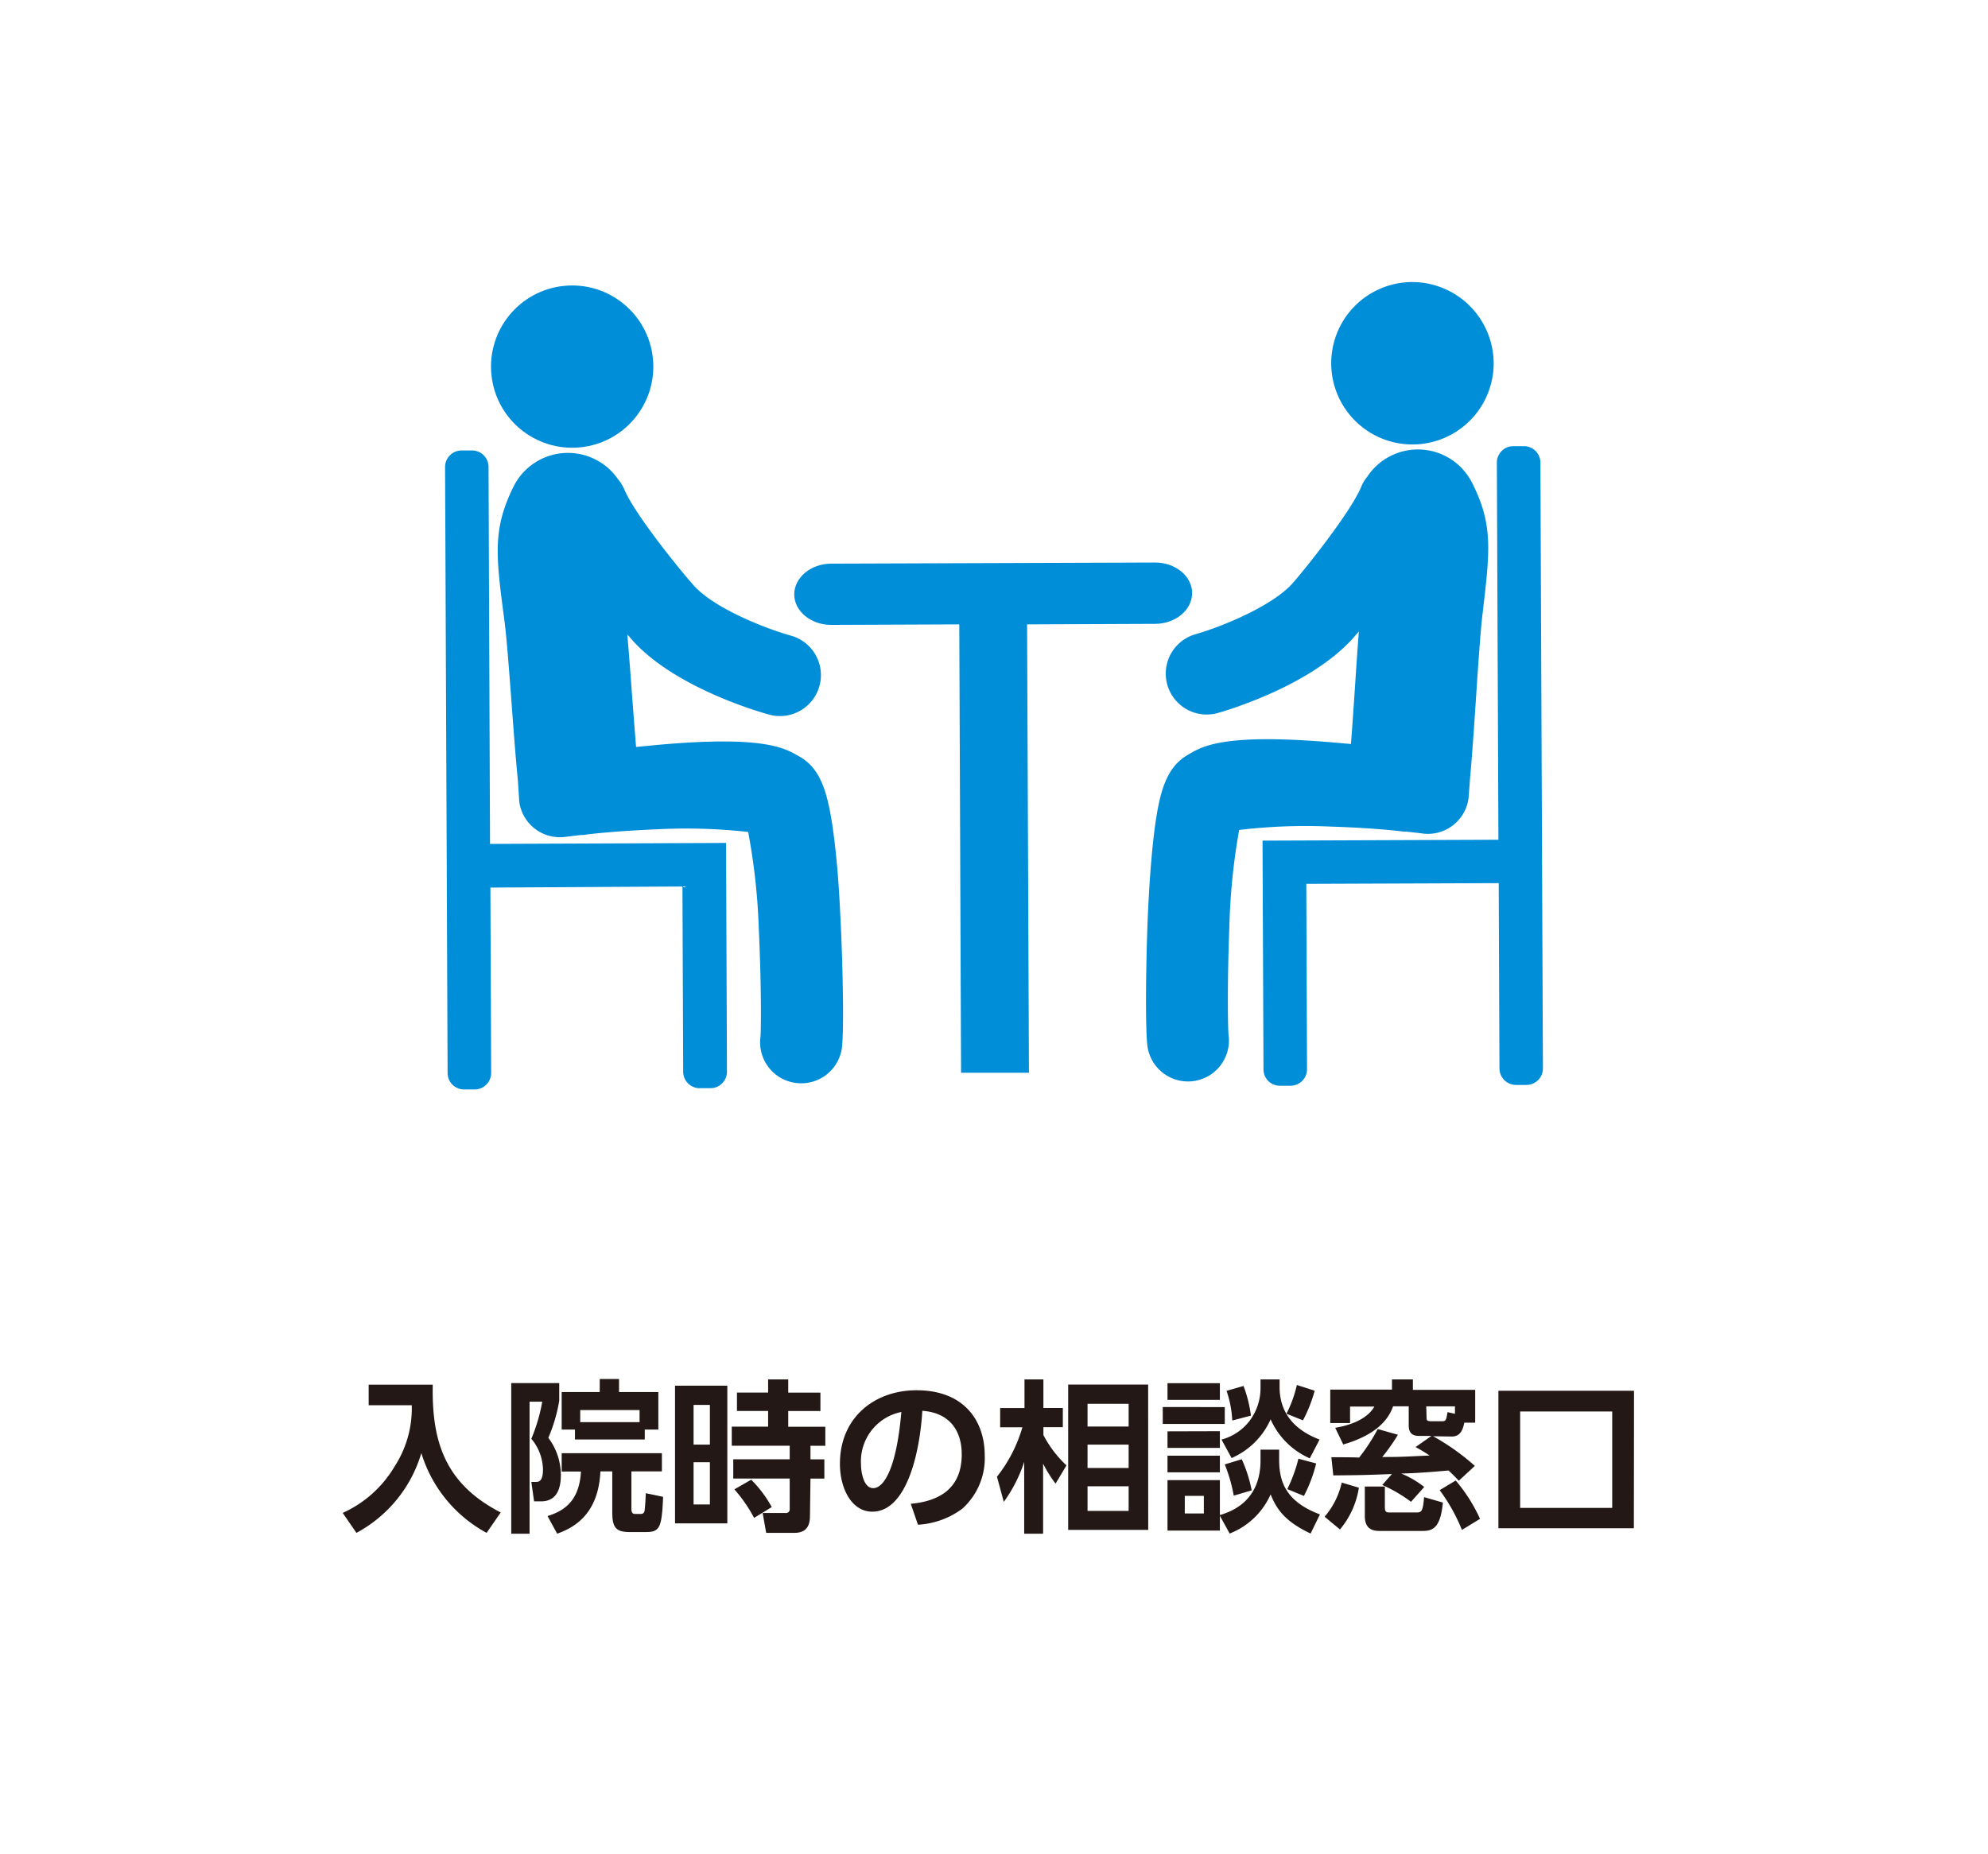
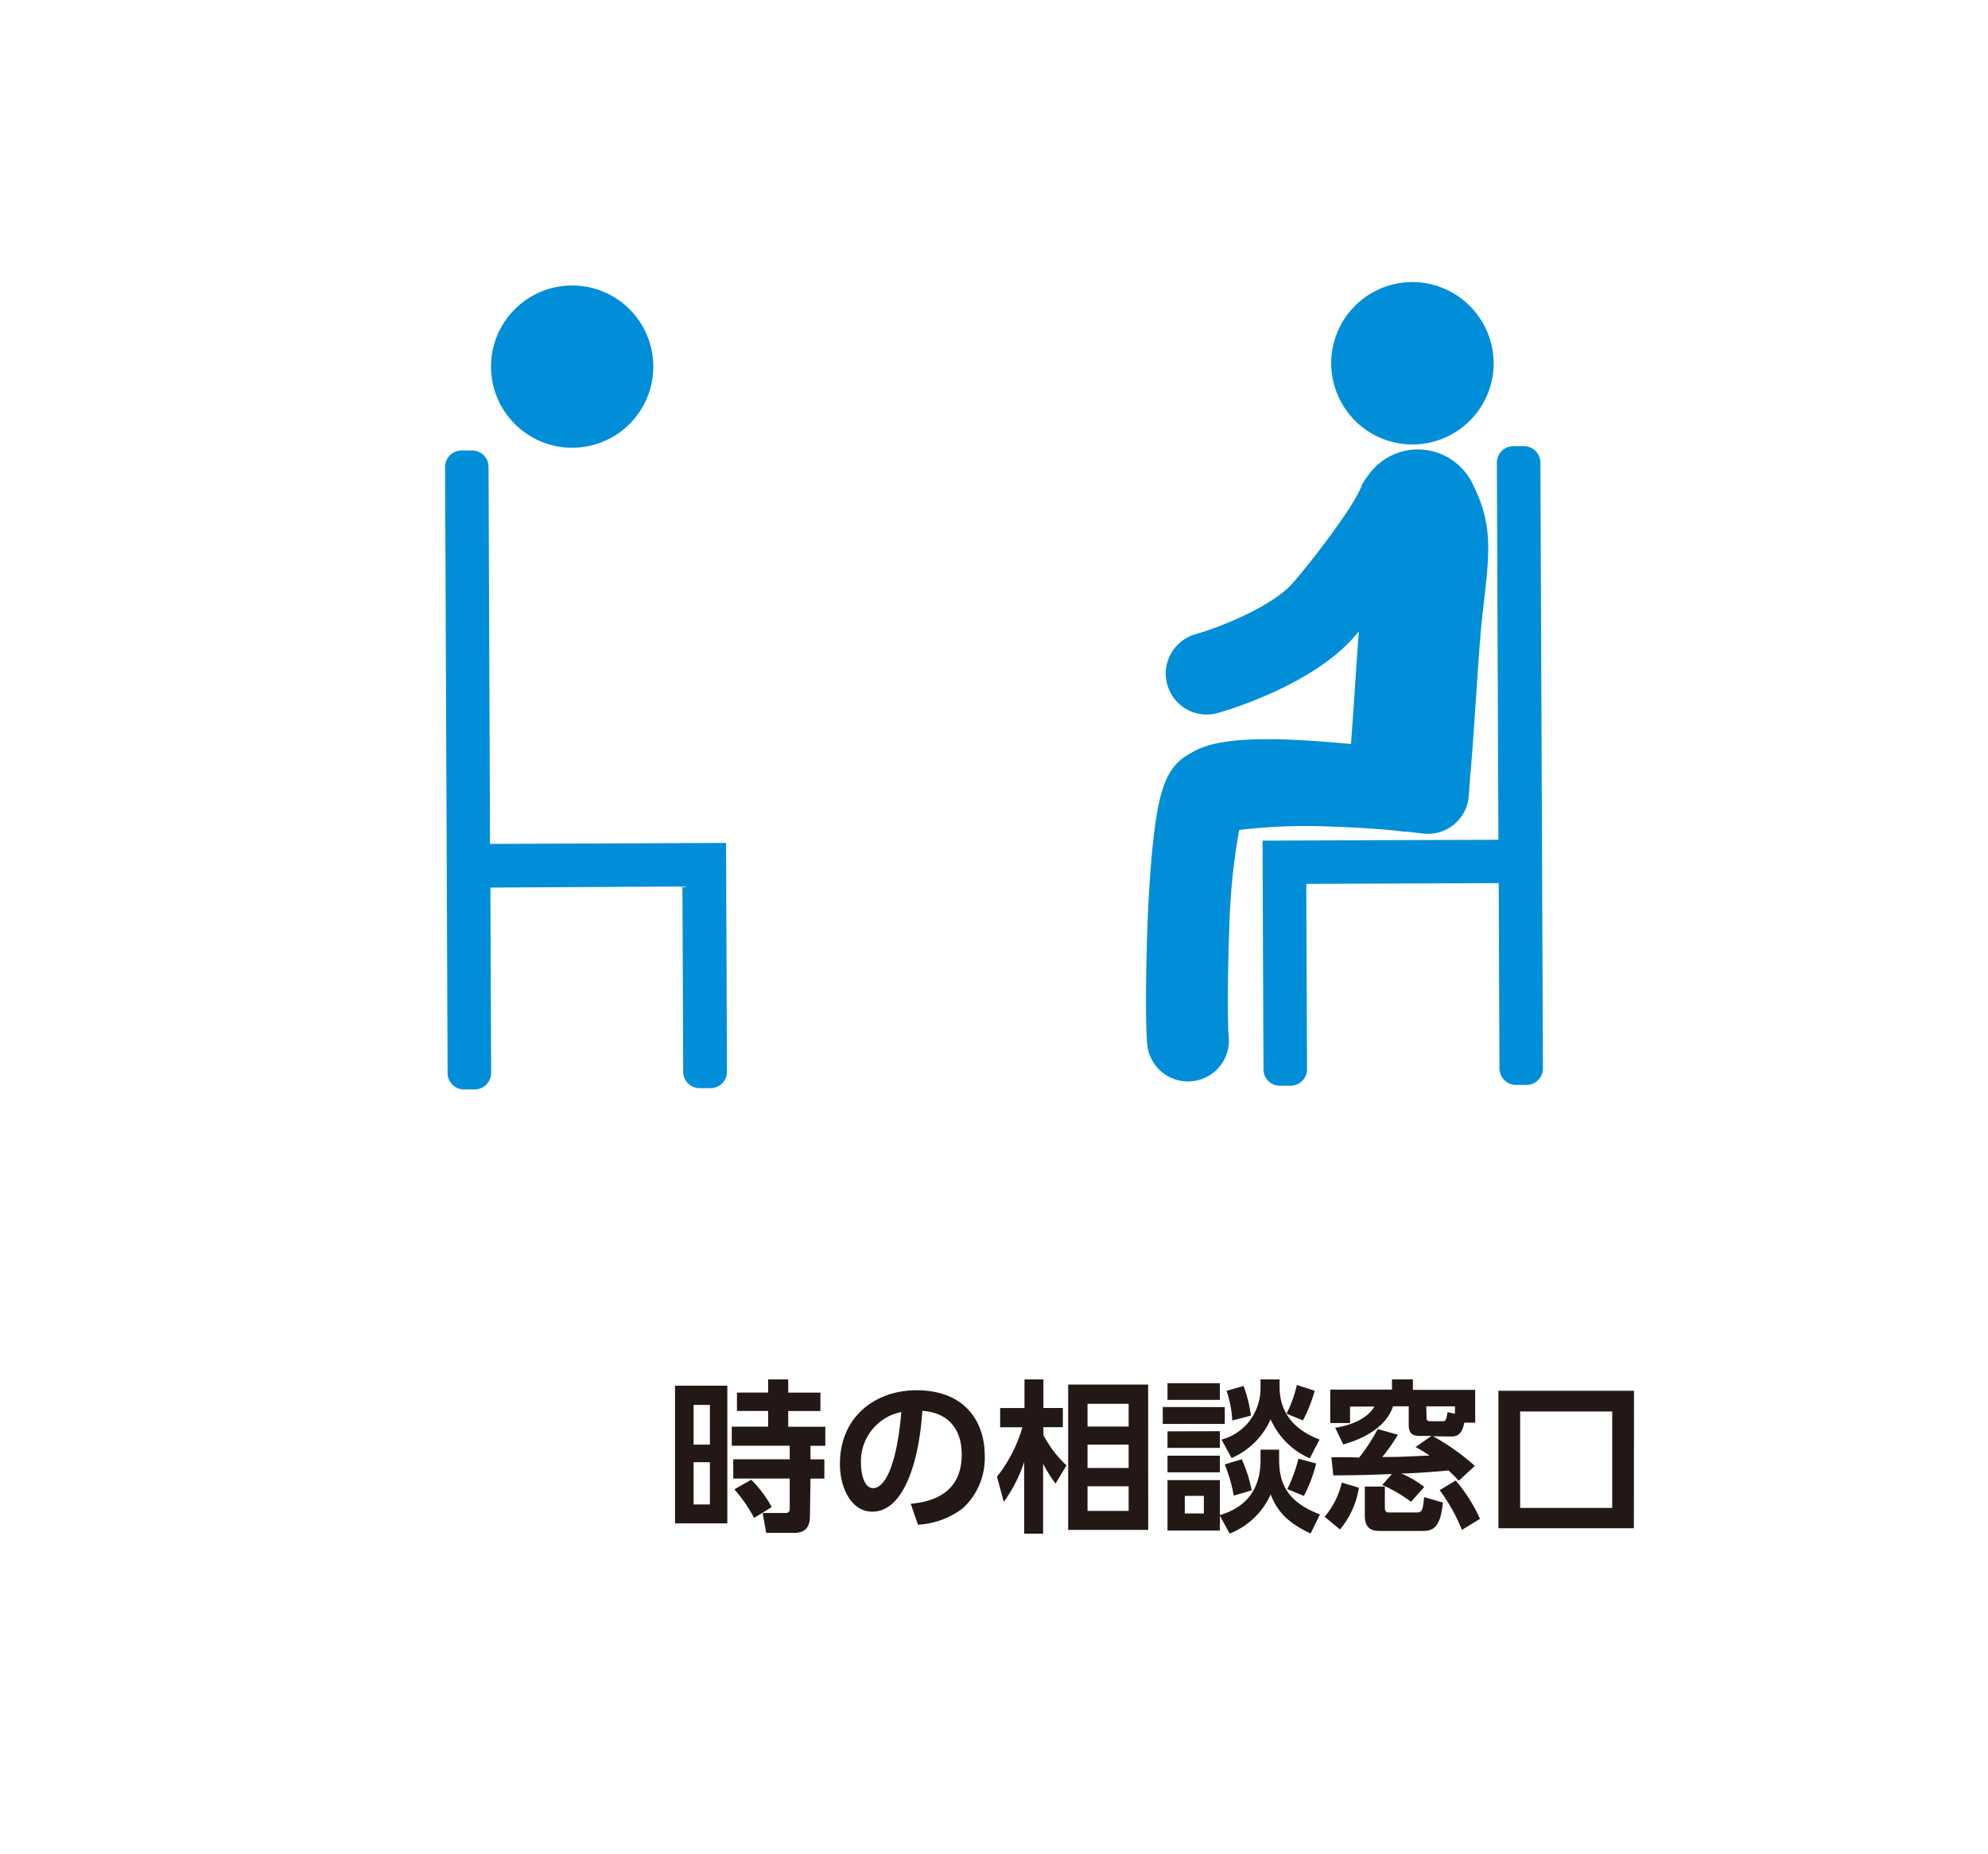
<svg xmlns="http://www.w3.org/2000/svg" width="268" height="250" viewBox="0 0 268 250">
  <defs>
    <style>.cls-1{fill:none;}.cls-2{fill:#008ed8;}.cls-3{fill:#231815;}</style>
  </defs>
  <title>hospitalization_icon_04</title>
  <g id="レイヤー_2" data-name="レイヤー 2">
    <g id="レイヤー_1-2" data-name="レイヤー 1">
      <rect class="cls-1" width="268" height="250" rx="5" ry="5" />
      <path class="cls-2" d="M201.36,48.93a10.95,10.95,0,1,1-11-10.9A11,11,0,0,1,201.36,48.93Z" />
      <path class="cls-2" d="M198.19,104.75c.26-2.78.53-6.73.78-10.54.3-4.48.61-9.11.88-11.36,1-8.53,1.48-12.06-1.4-17.75a8.18,8.18,0,0,0-14.11-.85,5.3,5.3,0,0,0-.85,1.42c-1.4,3.37-7.62,11.17-9.33,13.08-2.75,3-9.42,5.75-13,6.77a5.52,5.52,0,0,0,1.07,10.81,5.62,5.62,0,0,0,1.94-.19c1.25-.35,12.38-3.64,18.15-10l.87-1c-.19,2.34-.37,5.1-.56,8-.17,2.48-.34,5-.51,7.18l-2.89-.25c-14.67-1.21-17.27.64-19.16,1.75-2.78,1.63-3.71,4.78-4.38,9.69-.4,3-.71,6.81-.93,11.49-.3,6.74-.39,16.16-.05,18.23a5.52,5.52,0,0,0,10.91-1.68c-.1-1.1-.18-7.23.11-14.64a86.11,86.11,0,0,1,1.32-13,75.47,75.47,0,0,1,12.45-.45c3.5.11,6.82.34,9.14.6l.62.08h.38c1.36.15,2.19.25,2.21.26a5.53,5.53,0,0,0,6.13-4.83" />
      <path class="cls-2" d="M205.44,60.16H204a2.22,2.22,0,0,0-2.21,2.22l.21,50.85-31.8.12.13,30.85a2.2,2.2,0,0,0,2.22,2.2H174a2.23,2.23,0,0,0,2.2-2.22l-.1-25,25.94-.1.1,25a2.23,2.23,0,0,0,2.22,2.21h1.43a2.22,2.22,0,0,0,2.21-2.22l-.34-81.7A2.22,2.22,0,0,0,205.44,60.16Z" />
      <circle class="cls-2" cx="77.14" cy="49.43" r="10.94" transform="translate(-4.47 7.78) rotate(-5.61)" />
-       <path class="cls-2" d="M69.82,105.27c-.28-2.78-.58-6.72-.86-10.54-.34-4.47-.68-9.1-1-11.35-1.11-8.52-1.57-12,1.26-17.75a8.19,8.19,0,0,1,14.1-1,5.52,5.52,0,0,1,.87,1.42c1.42,3.36,7.71,11.11,9.43,13,2.78,3,9.47,5.67,13,6.66a5.52,5.52,0,0,1-1,10.82,5.43,5.43,0,0,1-1.95-.18c-1.25-.34-12.41-3.53-18.23-9.81l-.87-1c.2,2.34.41,5.1.62,8,.19,2.48.38,5,.56,7.18l2.9-.28c14.65-1.32,17.27.51,19.17,1.6,2.79,1.6,3.74,4.75,4.45,9.65.43,3,.78,6.81,1,11.49.36,6.73.53,16.16.21,18.22a5.53,5.53,0,0,1-5,4.65,6.15,6.15,0,0,1-1.35-.05,5.52,5.52,0,0,1-4.61-6.19c.09-1.09.12-7.23-.23-14.63a85.42,85.42,0,0,0-1.43-13,75.48,75.48,0,0,0-12.45-.35c-3.5.14-6.82.4-9.14.67l-.62.09h-.37l-2.21.27A5.53,5.53,0,0,1,70,108.1" />
      <path class="cls-2" d="M66.06,113.79l-.2-50.85a2.22,2.22,0,0,0-2.22-2.2H62.21A2.23,2.23,0,0,0,60,63l.34,81.7a2.22,2.22,0,0,0,2.22,2.2H64a2.22,2.22,0,0,0,2.21-2.22l-.1-25L92,119.53l.1,25a2.22,2.22,0,0,0,2.22,2.2h1.43A2.22,2.22,0,0,0,98,144.5l-.12-30.84Z" />
-       <path class="cls-2" d="M155.71,75.85,112.07,76c-2.76,0-5,1.88-5,4.15s2.27,4.12,5,4.11l17.25-.07.24,60.46,9.15,0-.25-60.46,17.25-.07c2.76,0,5-1.88,5-4.15S158.47,75.84,155.71,75.85Z" />
-       <path class="cls-3" d="M49.7,186.71h8.64c-.15,7.68,1.65,13.36,9.16,17.23l-1.9,2.75a18.31,18.31,0,0,1-8.8-10.76,18,18,0,0,1-8.75,10.76L46.2,204a15.56,15.56,0,0,0,7-6.27,14.4,14.4,0,0,0,2.31-8.25H49.7Z" />
-       <path class="cls-3" d="M68.92,186.49h6.47v2.38a21.44,21.44,0,0,1-1.47,5,8.4,8.4,0,0,1,1.69,5c0,1.7-.46,3.57-2.68,3.57H72l-.37-2.62h.57c.4,0,1,0,1-1.72A6.68,6.68,0,0,0,71.63,194a23.43,23.43,0,0,0,1.47-5H71.39v17.8H68.92ZM89.23,198.4H85.12v5.06c0,.39.09.68.5.68h.77a.48.48,0,0,0,.49-.35c.06-.29.15-1.5.18-2.45l2.33.49c-.16,4.31-.51,4.75-2.38,4.75H84.88c-1.87,0-2.34-.64-2.34-2.68v-5.5h-1.6c-.27,5.94-3.74,7.65-5.83,8.4l-1.3-2.38c2.53-.77,4.29-2.28,4.51-6h-2.6v-2.47H89.23Zm-11.72-5.64H75.72V187.7h5.13v-1.76h2.6v1.76h5.3v5.06H86.92v1.34H77.51Zm8.71-1v-1.63h-8v1.63Z" />
      <path class="cls-3" d="M98.05,186.84v18.57H91V186.84Zm-2.35,2.6H93.5v5.35h2.2Zm0,7.72H93.5v5.7h2.2Zm13.49,7.26c0,1.43-.58,2.27-2.12,2.27h-3.78l-.48-2.68h3.08a.5.5,0,0,0,.57-.55v-4.1H98.85v-2.59h7.61v-1.83H98.65v-2.57h4.9v-2.12h-4.2v-2.48h4.2V186h2.71v1.78h4.34v2.48h-4.34v2.12h5v2.57h-2v1.83h1.87v2.59h-1.87Zm-7.53.25A20,20,0,0,0,99,200.82l2.27-1.3a16.33,16.33,0,0,1,2.77,3.69Z" />
      <path class="cls-3" d="M122.78,202.77c2.77-.26,6.87-1.32,6.87-6.66,0-3.44-1.85-5.64-5.31-5.88-.37,6-2.22,13.6-6.75,13.6-2.8,0-4.36-3.15-4.36-6.45,0-6.33,4.75-9.92,10.32-9.92,6.56,0,9.2,4.27,9.2,8.78a9.17,9.17,0,0,1-3,7.17,11,11,0,0,1-6,2.18Zm-6.71-5.32c0,1,.33,3.21,1.65,3.21s3.1-2.31,3.79-10.27A6.79,6.79,0,0,0,116.07,197.45Z" />
      <path class="cls-3" d="M142.3,200.05a17.62,17.62,0,0,1-1.68-2.69v9.44h-2.55v-9.68a19.42,19.42,0,0,1-2.75,5.39l-.92-3.39a19.47,19.47,0,0,0,3.43-6.67h-3v-2.59h3.28V186h2.55v3.85h2.62v2.59h-2.62v1.06a15.23,15.23,0,0,0,3.11,4.09Zm12.49,6.24H144v-19.6h10.78Zm-2.64-17h-5.54v3.06h5.54Zm0,5.5h-5.54v3.15h5.54Zm0,5.62h-5.54v3.32h5.54Z" />
      <path class="cls-3" d="M165.11,189.73V192h-8.36v-2.28Zm-.66-3.22v2.25h-7.06v-2.25Zm0,6.47v2.25h-7.06V193Zm5.48,2.49h2.51v1.32c0,2.81.74,5.63,5.5,7.41l-1.26,2.58c-3.56-1.67-4.62-3.39-5.39-5.28a10,10,0,0,1-5.52,5.28l-1.32-2.4v2h-7.06v-6.8h7.06v4.71c1.67-.5,5.48-1.93,5.48-7.39Zm-5.48.81v2.25h-7.06v-2.25Zm-2.16,5.42h-2.57v2.37h2.57ZM172.5,186v1c0,4.36,3.06,6.21,5.39,7.11l-1.32,2.53a10.29,10.29,0,0,1-5.28-5.26,10.19,10.19,0,0,1-5.26,5.22l-1.36-2.49a7.06,7.06,0,0,0,3.72-2.44,7.33,7.33,0,0,0,1.54-4.56V186Zm-6.18,15.67a21.19,21.19,0,0,0-1.21-4.21l2.29-.7a19,19,0,0,1,1.34,4.2Zm-.2-10.13a14.33,14.33,0,0,0-.77-4l2.29-.66a18,18,0,0,1,1,4Zm7.31-.92a16.62,16.62,0,0,0,1.4-3.87l2.4.77a19.35,19.35,0,0,1-1.58,4Zm4,6.71a19.37,19.37,0,0,1-1.65,4.38l-2.24-.92a20.17,20.17,0,0,0,1.5-4.1Z" />
      <path class="cls-3" d="M183.19,200.6a11.53,11.53,0,0,1-2.55,5.63l-2.07-1.72a10.66,10.66,0,0,0,2.31-4.6Zm10-6.94a30.68,30.68,0,0,1,5.63,4l-2.16,2c-.33-.35-.57-.61-1.38-1.38-3.44.3-4.82.37-6.38.41a12.88,12.88,0,0,1,3.1,1.81l-1.78,2a19.89,19.89,0,0,0-3.88-2.27l1.3-1.47c-3.67.13-4.07.15-7.9.18l-.26-2.45c.53,0,3.14,0,3.74.05a25.26,25.26,0,0,0,2.51-3.85l2.72.77a24.89,24.89,0,0,1-2.11,3c2.82,0,3.17-.06,6.38-.2a20.13,20.13,0,0,0-1.89-1.14l2.14-1.5h-1.63c-1,0-1.43-.44-1.43-1.45v-2.55h-2.11c-.86,2.51-3.33,4.18-6.72,5.15L180,192.52c1.47-.24,4.16-.92,5.28-2.86H182v2.22h-2.67v-4.51h8.32V186h2.82v1.41h8.4v4.42h-1.47c-.2,1-.55,1.87-1.7,1.87Zm-9.2,6.78h2.7v2.69c0,.74.14.81.71.81h3.41c.79,0,1,0,1.17-2.07l2.53.73c-.33,3.69-1.57,3.83-2.82,3.83h-5.59c-.7,0-2.11,0-2.11-2Zm8.32-9.48c0,.57,0,.68.74.68h1.32c.55,0,.58-.11.77-1.23l1,.22v-1h-3.87Zm3.93,8.67a21.71,21.71,0,0,1,3.28,5.17l-2.44,1.49a24,24,0,0,0-3-5.36Z" />
      <path class="cls-3" d="M220.26,206.07H202V187.53h18.28Zm-2.92-15.75H204.93v13h12.41Z" />
    </g>
  </g>
</svg>